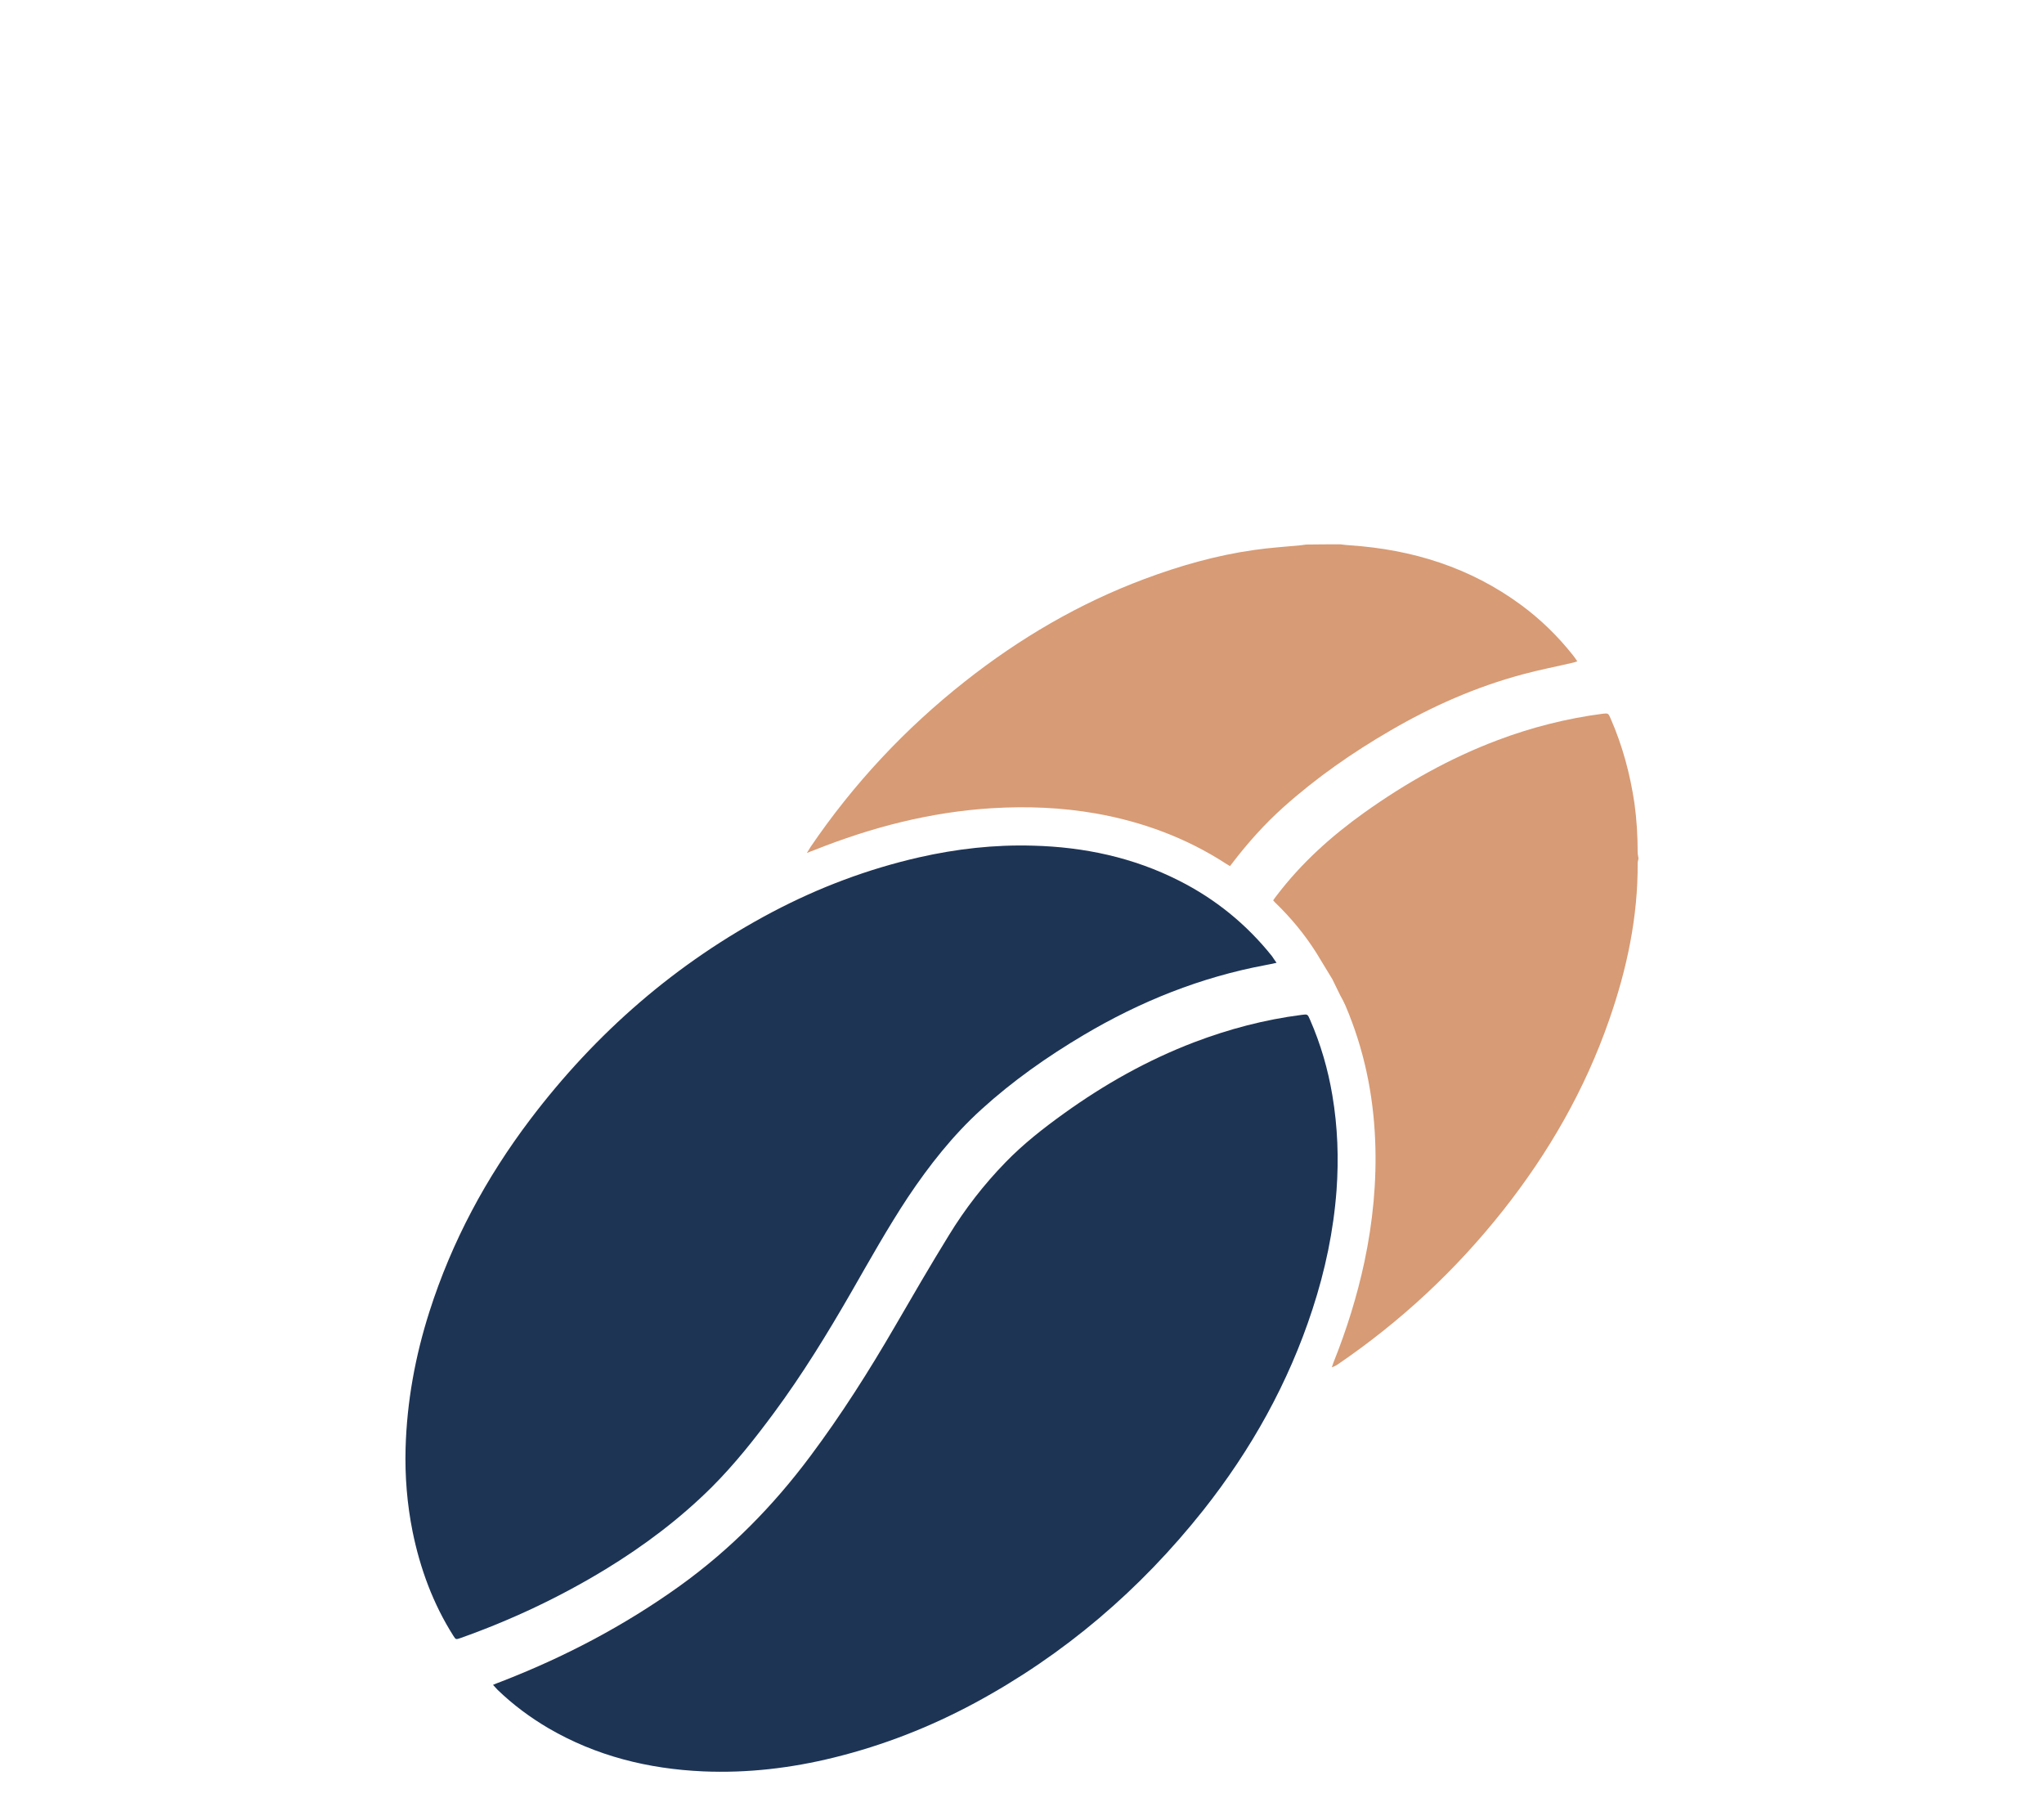
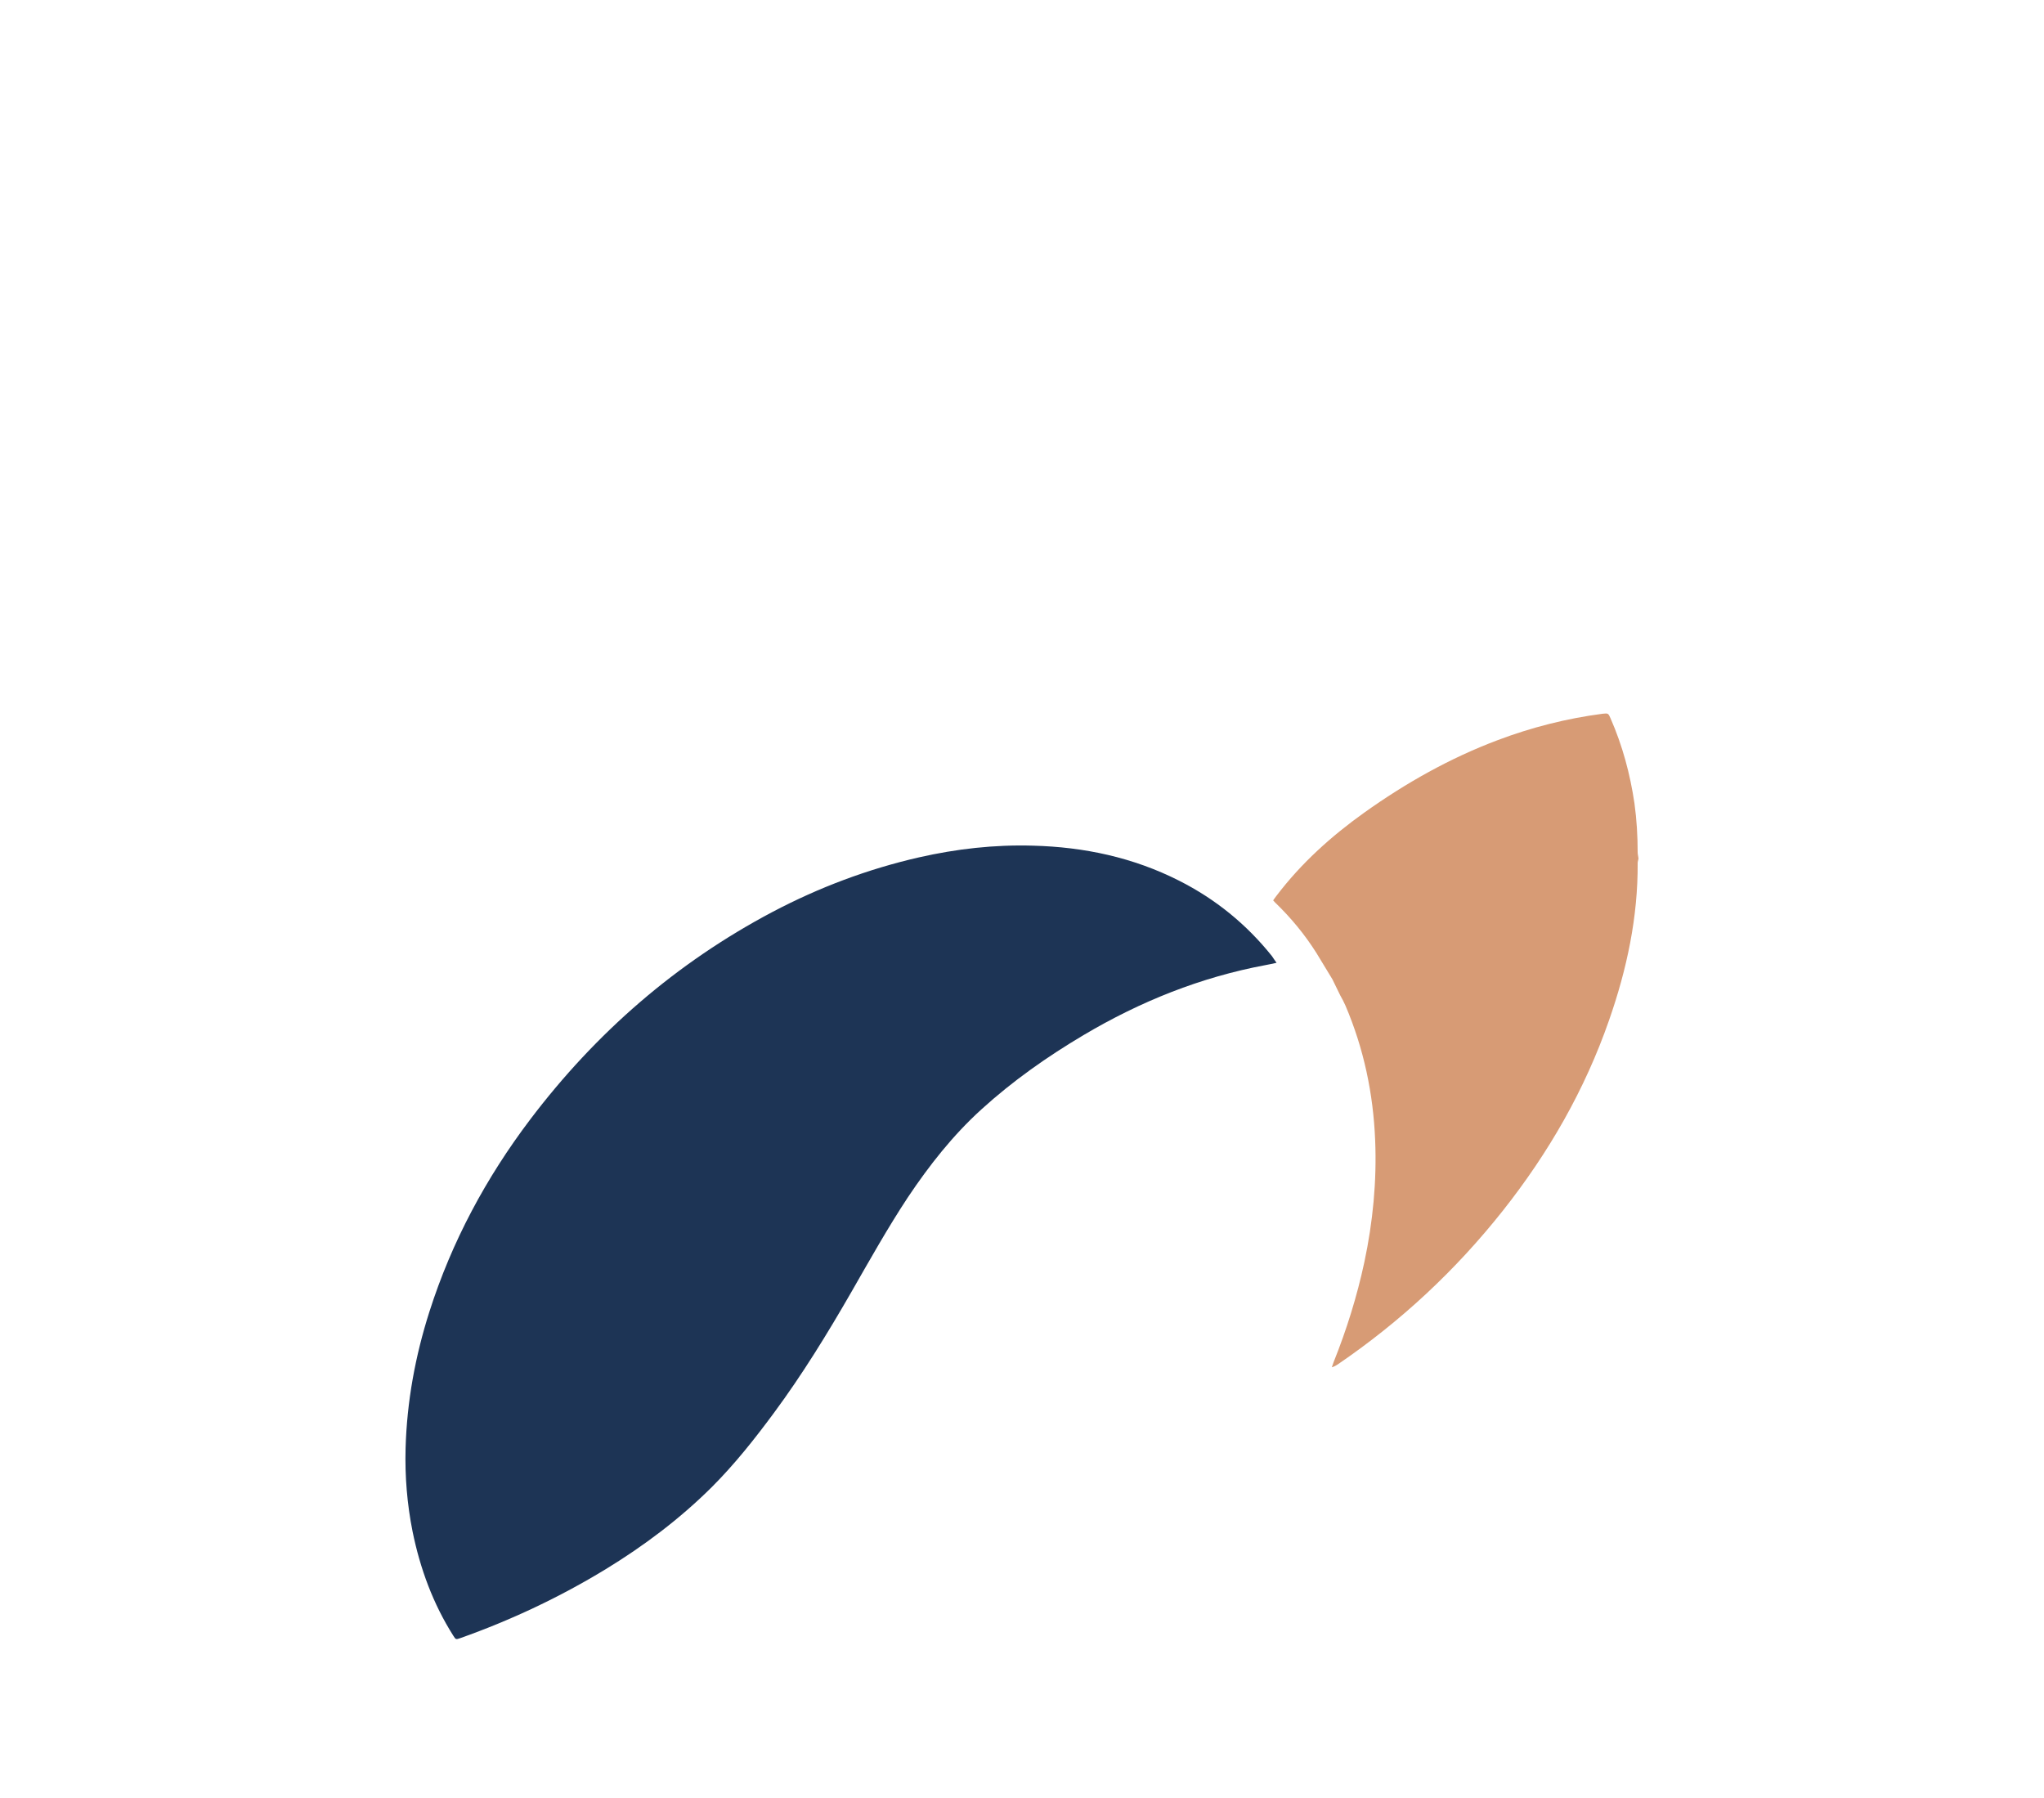
<svg xmlns="http://www.w3.org/2000/svg" xml:space="preserve" style="enable-background:new 0 0 1080 950;" viewBox="0 0 1080 950" y="0px" x="0px" id="Layer_1" version="1.1">
  <style type="text/css">
	.st0{fill:#D79B75;}
	.st1{fill:#1C3455;}
	.st2{fill:#1D3455;}
	.st3{fill:#FE5000;}
	.st4{fill:#D69B75;}
	.st5{fill:#F2F4F5;}
	.st6{fill:#FFFFFF;}
</style>
  <g>
    <path d="M708.2,526c1,1.7,1.9,3.5,2.7,5.3c9.7,22.7,14.7,46.5,15.7,71.1c0.9,21.7-1.2,43.2-5.7,64.4   c-3.9,18.2-9.4,35.8-16.3,53c-0.3,0.8-0.6,1.7-0.9,2.6c1.3-0.4,2.2-0.9,3.1-1.5c33.3-22.7,62.4-49.8,87.4-81.4   c24.1-30.5,43.2-63.7,56-100.5c9.4-26.9,15.3-54.5,15.1-83.1c0-0.7,0.3-1.4,0.4-2.1c0-0.2,0-0.4,0-0.5c-0.1-1-0.4-1.9-0.4-2.9   c0-8.7-0.5-17.3-1.7-26c-2.3-15.5-6.3-30.4-12.6-44.8c-1.2-2.8-1.3-2.8-4.2-2.5c-19.1,2.5-37.6,7.2-55.6,14   c-25.2,9.5-48.4,22.6-70.3,38.2c-17.5,12.5-33.3,26.7-46.3,43.8c-0.6,0.8-1.3,1.7-1.9,2.6c0.4,0.5,0.7,0.8,1,1.1   c8.3,8,15.6,16.8,21.8,26.6l8.5,14L708.2,526z" class="st0" />
-     <path d="M708.3,287.6c1.6,0.2,3.2,0.4,4.8,0.5c33.1,2.2,63.7,11.7,90.7,31.6c10.3,7.6,19.4,16.5,27.4,26.6   c0.7,0.9,1.4,1.9,2.2,3.1c-0.9,0.3-1.5,0.6-2.2,0.7c-8.9,2.1-17.9,3.8-26.7,6.2c-24.6,6.6-47.7,16.8-69.7,29.6   c-20.2,11.7-39.4,25.1-56.8,40.7c-9.7,8.7-18.4,18.4-26.4,28.8c-0.5,0.7-1.1,1.4-1.7,2.2c-0.7-0.4-1.4-0.8-2-1.2   c-21.1-13.7-44.1-22.2-68.8-26.6c-18.2-3.2-36.5-3.9-54.9-2.8c-32.6,2-63.8,10.1-94.1,22.2c-1.1,0.4-2.2,0.8-3.8,1.5   c0.9-1.4,1.4-2.2,1.9-3.1c22.7-33.4,50-62.6,81.7-87.6c28.9-22.8,60.3-41.2,94.8-54.1c18.7-7,38-12.5,57.8-15.3   c8.1-1.2,16.4-1.7,24.6-2.5c1.1-0.1,2.1-0.3,3.2-0.4C696.3,287.6,702.3,287.6,708.3,287.6z" class="st0" />
    <path d="M674.5,508.7c-2.3,0.5-4.1,0.9-5.8,1.2c-34.3,6.4-66.2,19.2-96.2,37c-19.2,11.4-37.4,24.2-53.9,39.2   c-15.1,13.7-27.6,29.6-38.9,46.5c-10.7,16.2-20.2,33.2-29.9,50.1c-12.6,21.9-25.8,43.4-40.8,63.7c-10.2,13.8-20.8,27.2-32.9,39.3   c-16.9,16.8-35.8,31-56.1,43.4c-24.3,14.8-50,26.9-76.8,36.4c-2.3,0.8-2.4,0.8-3.7-1.3c-10.7-16.9-17.5-35.4-21.5-55   c-2.9-14.5-4.1-29.2-3.7-44c0.7-24.7,5.1-48.7,12.6-72.2c11.8-37,29.9-70.7,53.3-101.6c34.7-45.8,77.1-82.7,128-109.6   c24.5-12.9,50.2-22.6,77.3-28.8c19.8-4.5,39.9-6.8,60.3-6.2c27,0.7,52.9,6.2,77.2,18.5c19.2,9.7,35.6,23,49.1,39.9   C672.7,506.1,673.4,507.2,674.5,508.7z" class="st2" />
-     <path d="M260.5,890.2c1.7-0.7,2.8-1.2,4-1.6c33.6-13,65.3-29.6,94.7-50.7c26.7-19.2,49.4-42.3,69-68.6   c16.3-21.8,30.9-44.8,44.6-68.4c9.4-16.2,18.8-32.4,28.6-48.3c8.5-13.9,18.5-26.8,29.9-38.5c9.4-9.7,20-18,31-25.9   c21.3-15.3,44-28.1,68.6-37.5c18.4-7,37.3-12,56.9-14.5c3.1-0.4,3.1-0.4,4.4,2.6c5.6,12.8,9.5,26.2,11.8,40   c2.8,16.6,3.4,33.3,2.2,50c-1.6,21.5-6,42.4-12.7,62.9c-12.7,39-32.4,74.2-57.7,106.2C602.4,840,562.3,874.3,515,899.8   c-23.6,12.7-48.4,22.4-74.4,28.8c-22.7,5.6-45.7,8.3-69.1,7.3c-29-1.3-56.5-8.1-81.7-22.8c-9.7-5.7-18.7-12.4-26.8-20.2   C262.2,892.1,261.5,891.3,260.5,890.2z" class="st2" />
  </g>
</svg>